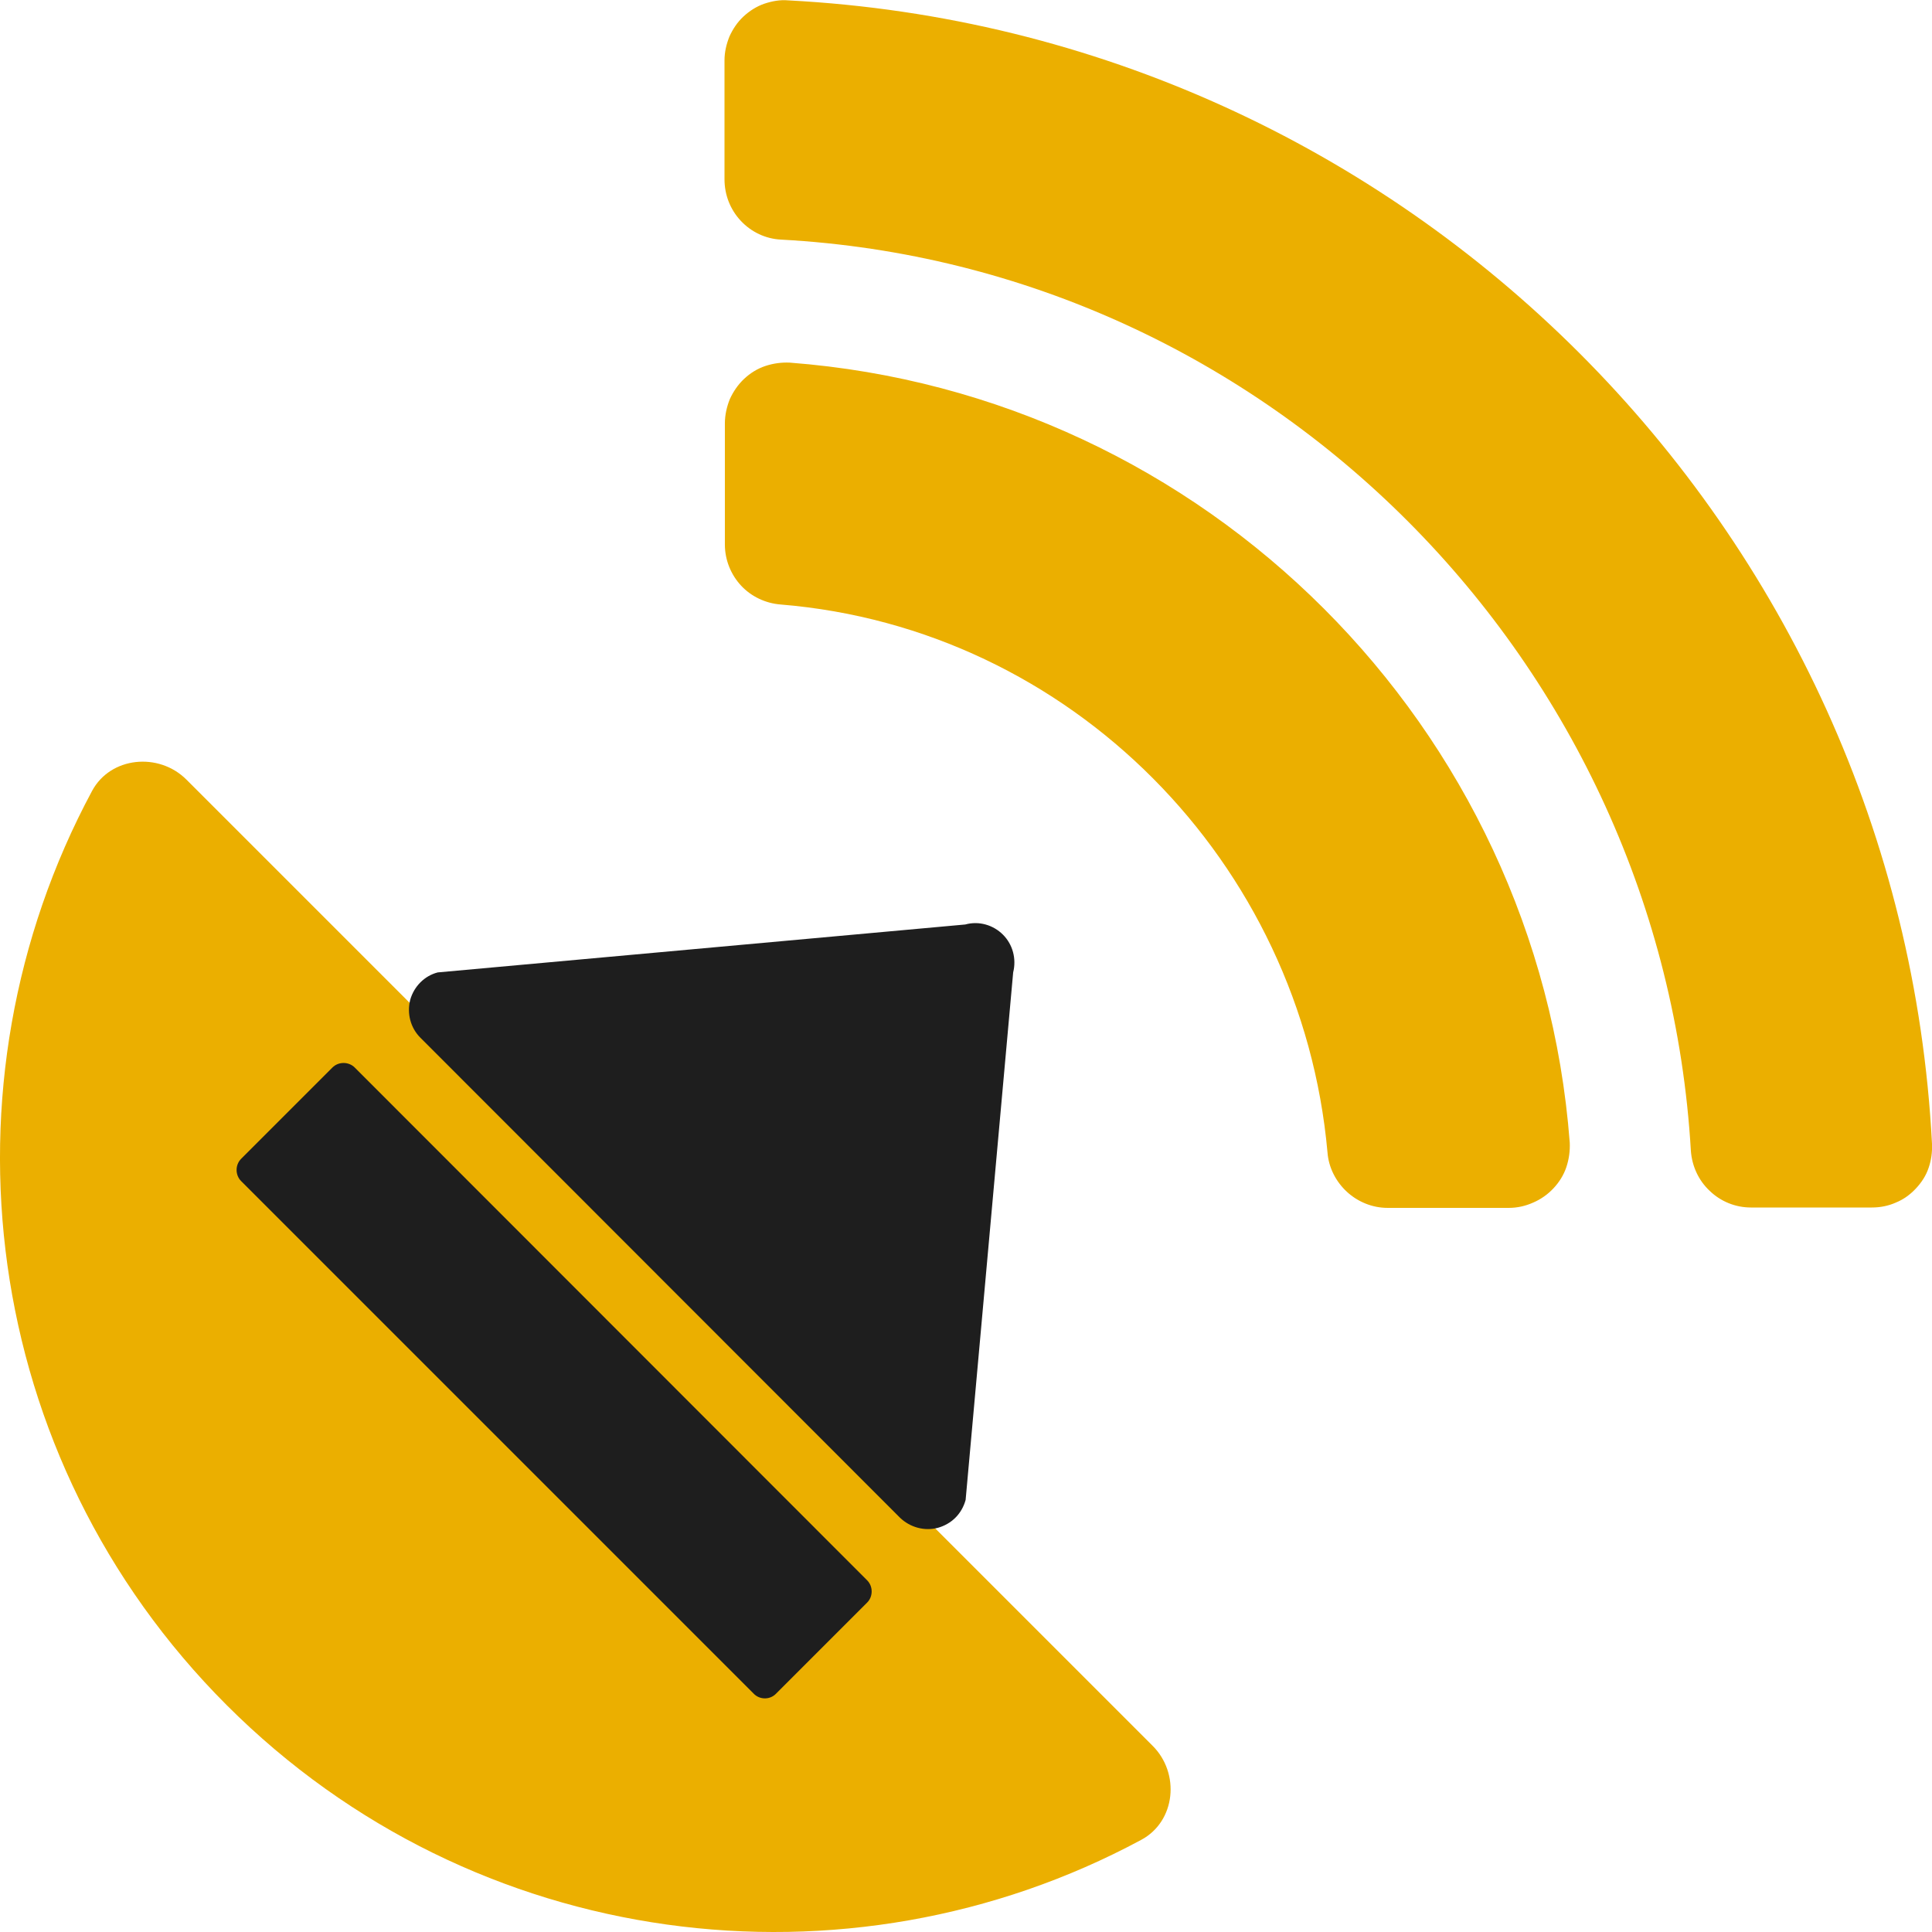
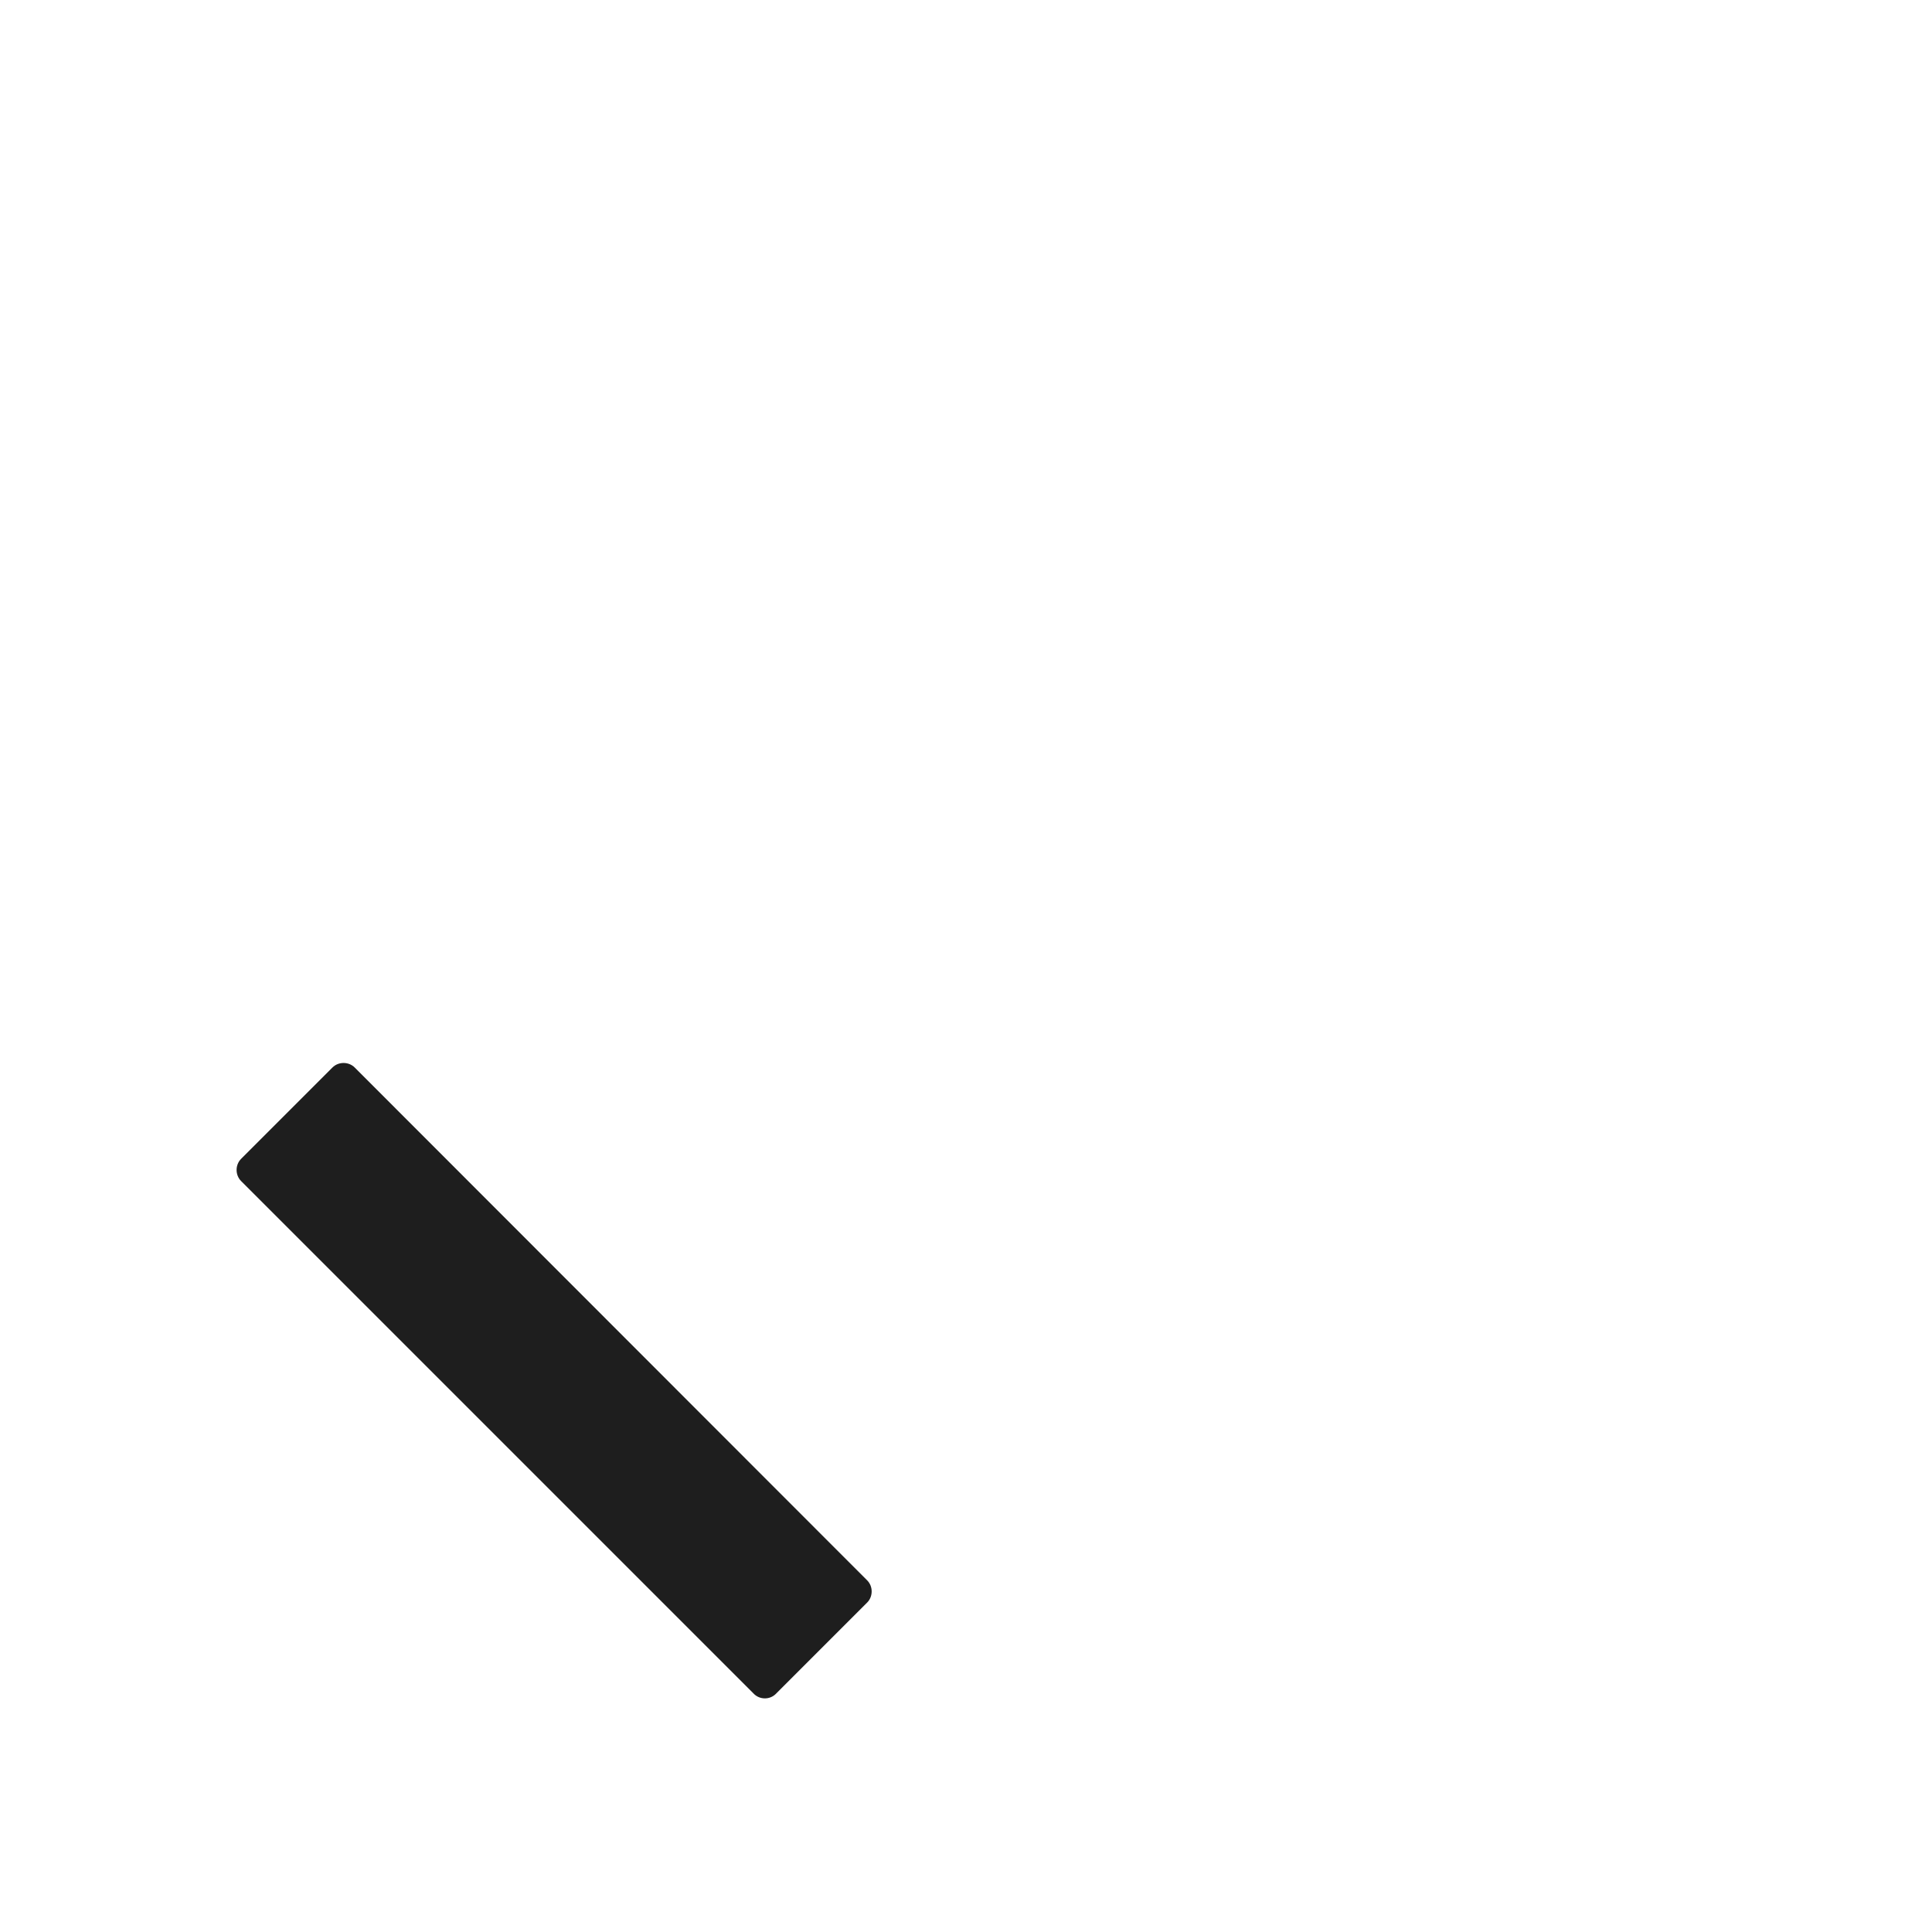
<svg xmlns="http://www.w3.org/2000/svg" version="1.1" id="Layer_1" x="0px" y="0px" viewBox="0 0 512 512" style="enable-background:new 0 0 512 512;" xml:space="preserve">
  <style type="text/css">
	.st0{fill:#EBAF00;}
	.st1{fill:#1E1E1E;}
</style>
  <g>
-     <path class="st0" d="M305.4,462.6c7.4,7.3,6.2,20.1-3,25c-77.7,41.8-176.7,29.9-242.3-35.7c-65.6-65.6-77.5-164.5-35.7-242.3   c4.9-9.1,17.7-10.3,25-3l116.8,116.8l27.4-27.4c-0.7-2.6-1.6-5-1.6-7.8c0-6.3,1.9-12.5,5.4-17.8c3.5-5.3,8.5-9.4,14.4-11.8   c5.8-2.4,12.3-3.1,18.5-1.8c6.2,1.2,11.9,4.3,16.4,8.8c4.5,4.5,7.5,10.2,8.8,16.4c1.2,6.2,0.6,12.6-1.8,18.5   c-2.4,5.8-6.5,10.8-11.8,14.4c-5.3,3.5-11.5,5.4-17.8,5.4c-2.8,0-5.2-0.9-7.8-1.6L188.8,346L305.4,462.6z M512,303.1   c0.1,2.2-0.2,4.4-0.9,6.4c-0.7,2.1-1.9,3.9-3.4,5.5c-1.5,1.6-3.3,2.9-5.3,3.7c-2,0.9-4.2,1.3-6.3,1.3h-32.1c-4.1,0-8-1.6-10.9-4.4   c-3-2.8-4.7-6.6-5-10.6C440.5,175.5,336.5,70.5,207,63.5c-4.1-0.2-7.9-2-10.7-5c-2.8-3-4.3-6.9-4.3-11V16c0-2.2,0.5-4.3,1.3-6.3   c0.9-2,2.1-3.8,3.7-5.3c1.6-1.5,3.5-2.7,5.5-3.4c2.1-0.7,4.2-1.1,6.4-0.9C372.3,8.6,503.5,139.8,512,303.1z M416,302.8   c0.1,2.2-0.2,4.4-0.9,6.5c-0.7,2.1-1.9,4-3.4,5.6c-1.5,1.6-3.3,2.9-5.4,3.8c-2,0.9-4.2,1.4-6.4,1.4h-32.2c-4,0-7.9-1.6-10.8-4.3   s-4.8-6.4-5.1-10.4c-6.9-77-68.1-138.9-144.9-145.2c-4-0.3-7.8-2.1-10.5-5c-2.7-2.9-4.3-6.8-4.3-10.9v-32.1c0-2.2,0.5-4.4,1.3-6.4   c0.9-2,2.2-3.9,3.8-5.4c1.6-1.5,3.5-2.7,5.6-3.4c2.1-0.7,4.3-1,6.5-0.9C319.5,104.5,407.6,192.6,416,302.8z" />
    <path class="st1" d="M205.6,448.9l24.2-24.2c1.6-1.6,1.6-4.3,0-5.9L94,282.9c-1.6-1.6-4.3-1.6-5.9,0l-24.2,24.2   c-1.6,1.6-1.6,4.3,0,5.9l135.8,135.8C201.3,450.5,204,450.5,205.6,448.9z" />
-     <path class="st1" d="M238.5,402.2L111.4,275c-2.6-2.6-3.6-6.4-2.7-10c1-3.6,3.8-6.4,7.3-7.3L255.8,245c3.6-1,7.4,0.1,10,2.7   c2.6,2.6,3.6,6.4,2.7,10l-12.6,139.8c-0.5,1.8-1.4,3.4-2.7,4.7c-1.3,1.3-2.9,2.2-4.7,2.7C245,405.8,241.2,404.8,238.5,402.2z" />
  </g>
</svg>